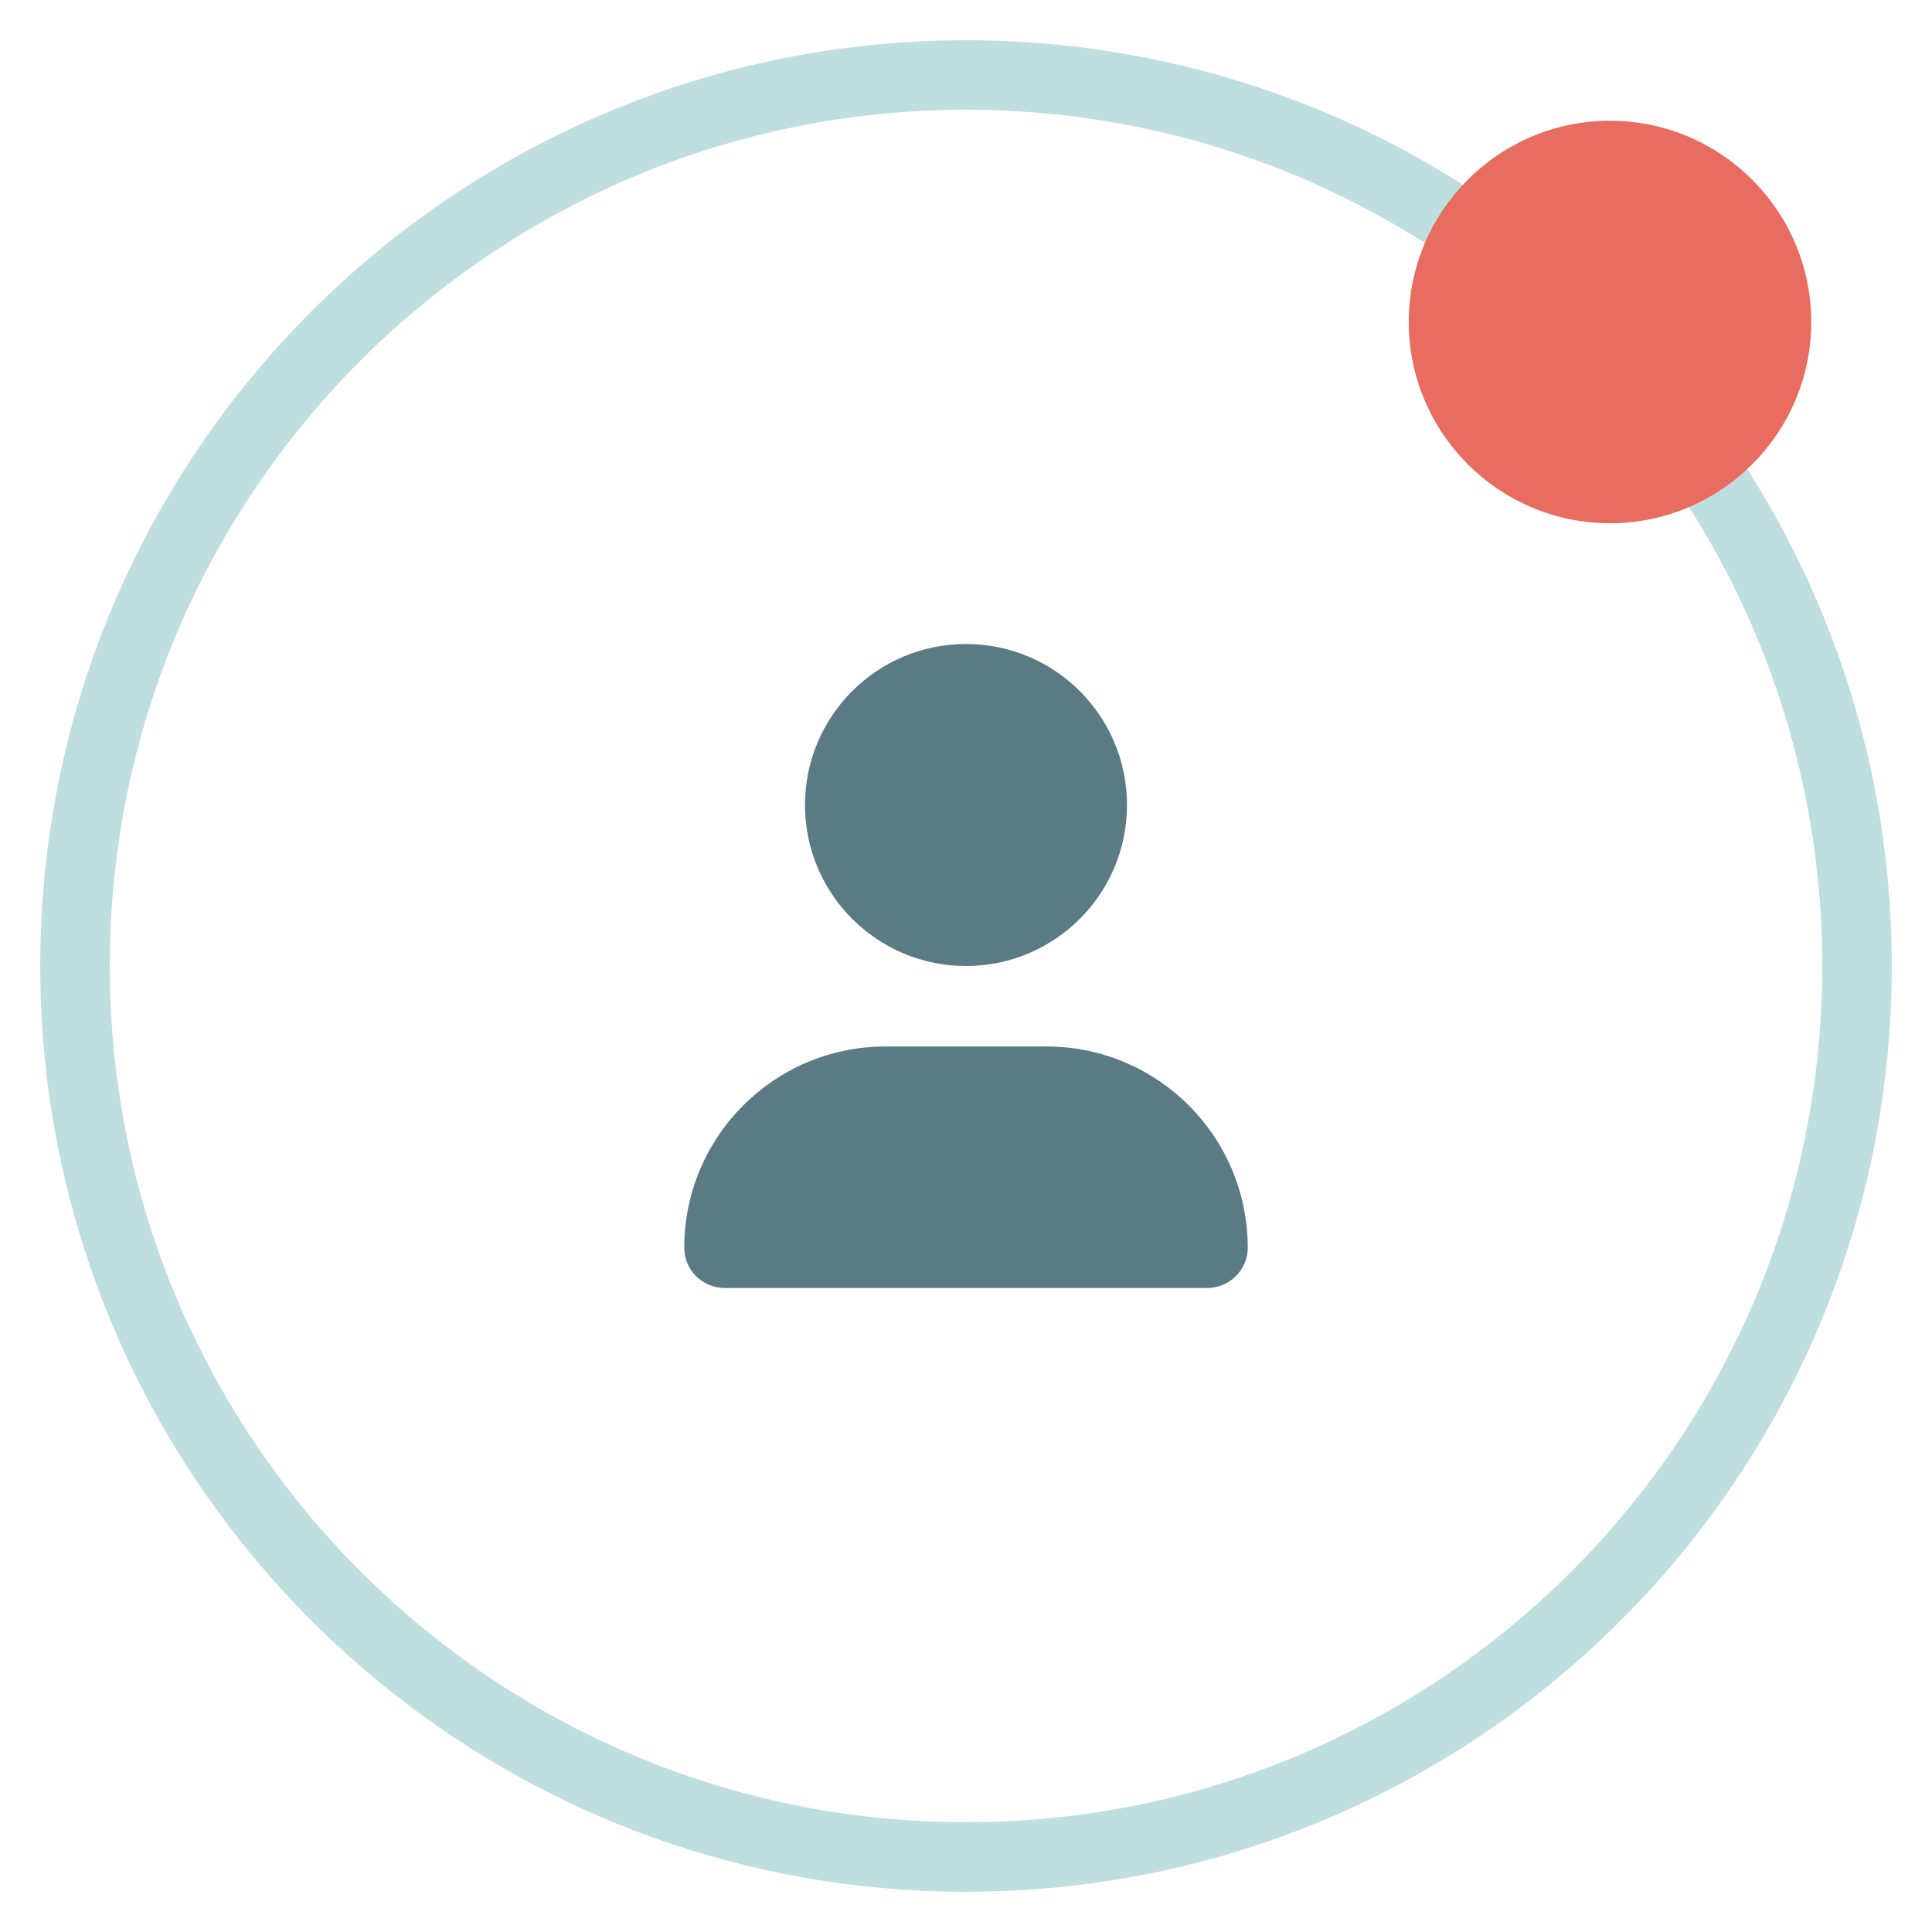
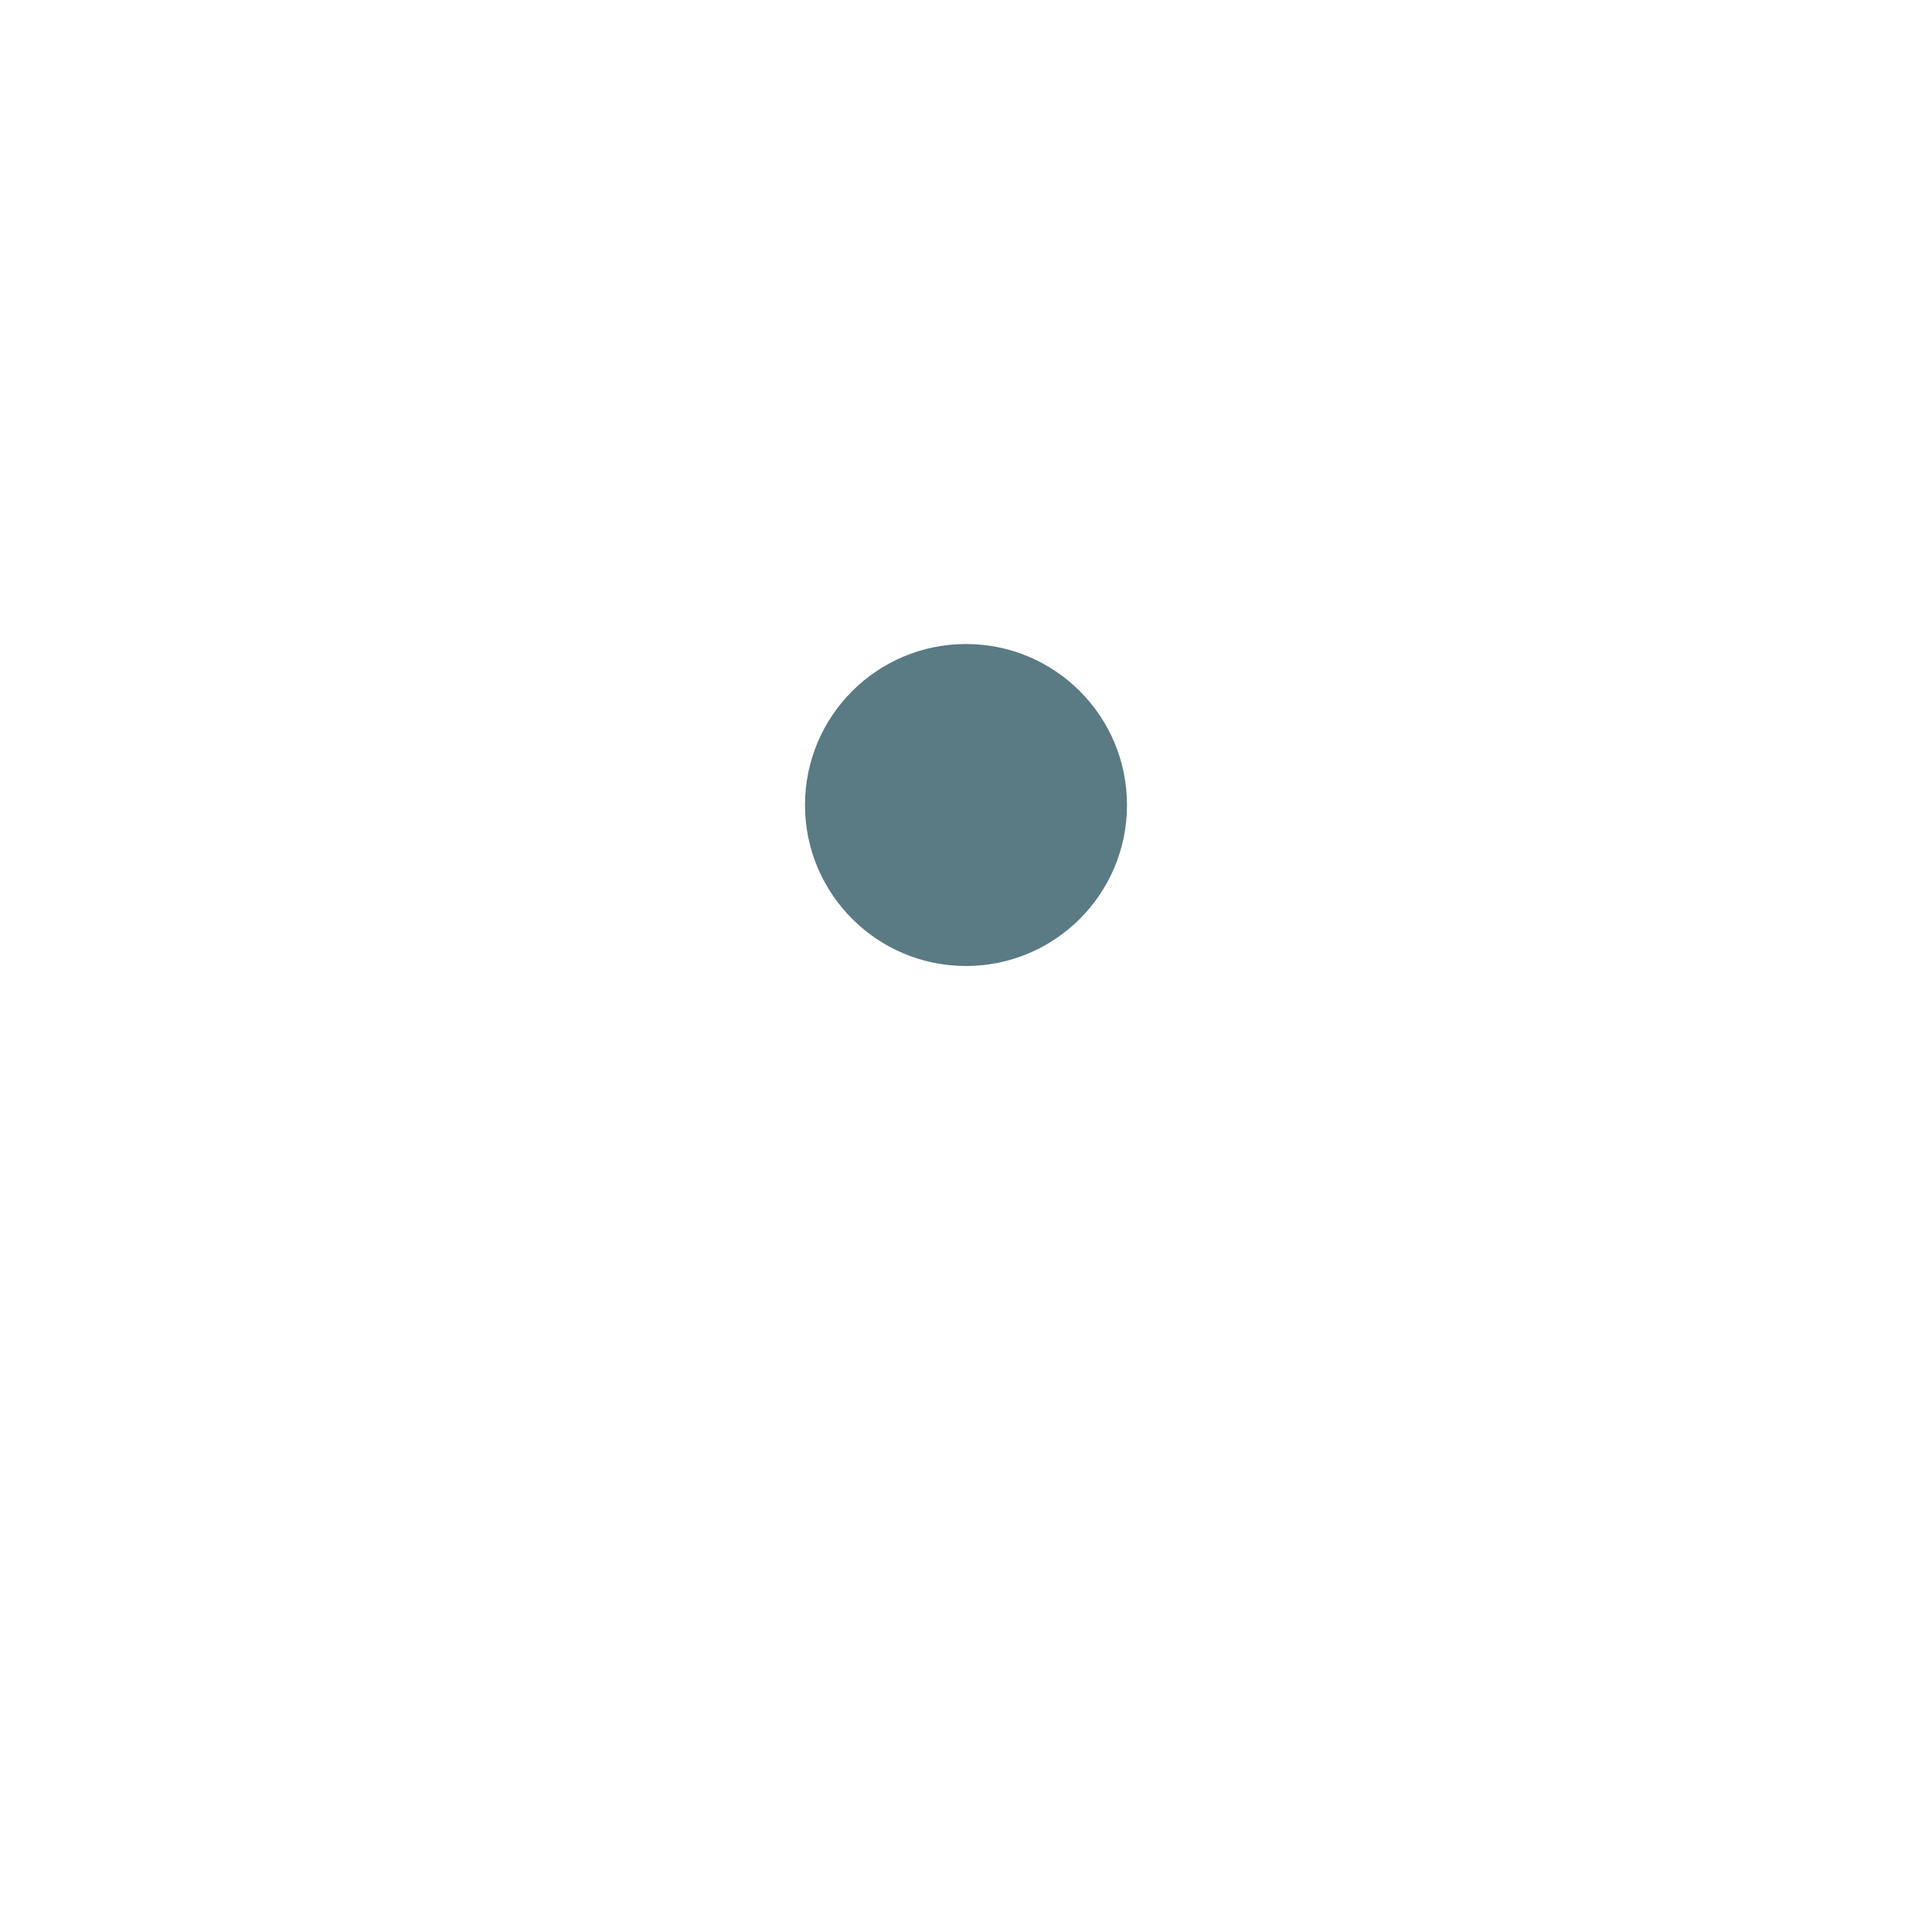
<svg xmlns="http://www.w3.org/2000/svg" width="148" height="148" viewBox="0 0 148 148" fill="none">
-   <path d="M74 3.083C34.834 3.083 3.083 34.834 3.083 74C3.083 113.166 34.834 144.917 74 144.917C113.166 144.917 144.917 113.166 144.917 74C144.917 34.834 113.166 3.083 74 3.083ZM74 139.591C37.775 139.591 8.409 110.225 8.409 74C8.409 37.775 37.775 8.409 74 8.409C110.225 8.409 139.591 37.775 139.591 74C139.591 110.225 110.225 139.591 74 139.591Z" fill="#BFDEE0" />
-   <path d="M123.333 40.083C114.833 40.083 107.917 33.167 107.917 24.667C107.917 16.166 114.833 9.25 123.333 9.25C131.834 9.25 138.75 16.166 138.75 24.667C138.75 33.167 131.834 40.083 123.333 40.083Z" fill="#E86C60" />
-   <path d="M80.167 80.166H67.833C59.319 80.166 52.417 87.069 52.417 95.583C52.417 97.286 53.804 98.666 55.521 98.666H92.479C94.194 98.666 95.583 97.269 95.583 95.583C95.583 87.069 88.681 80.166 80.167 80.166Z" fill="#5A7A84" />
  <path d="M74 74C80.812 74 86.333 68.478 86.333 61.667C86.333 54.855 80.812 49.334 74 49.334C67.189 49.334 61.667 54.855 61.667 61.667C61.667 68.478 67.189 74 74 74Z" fill="#5A7A84" />
</svg>